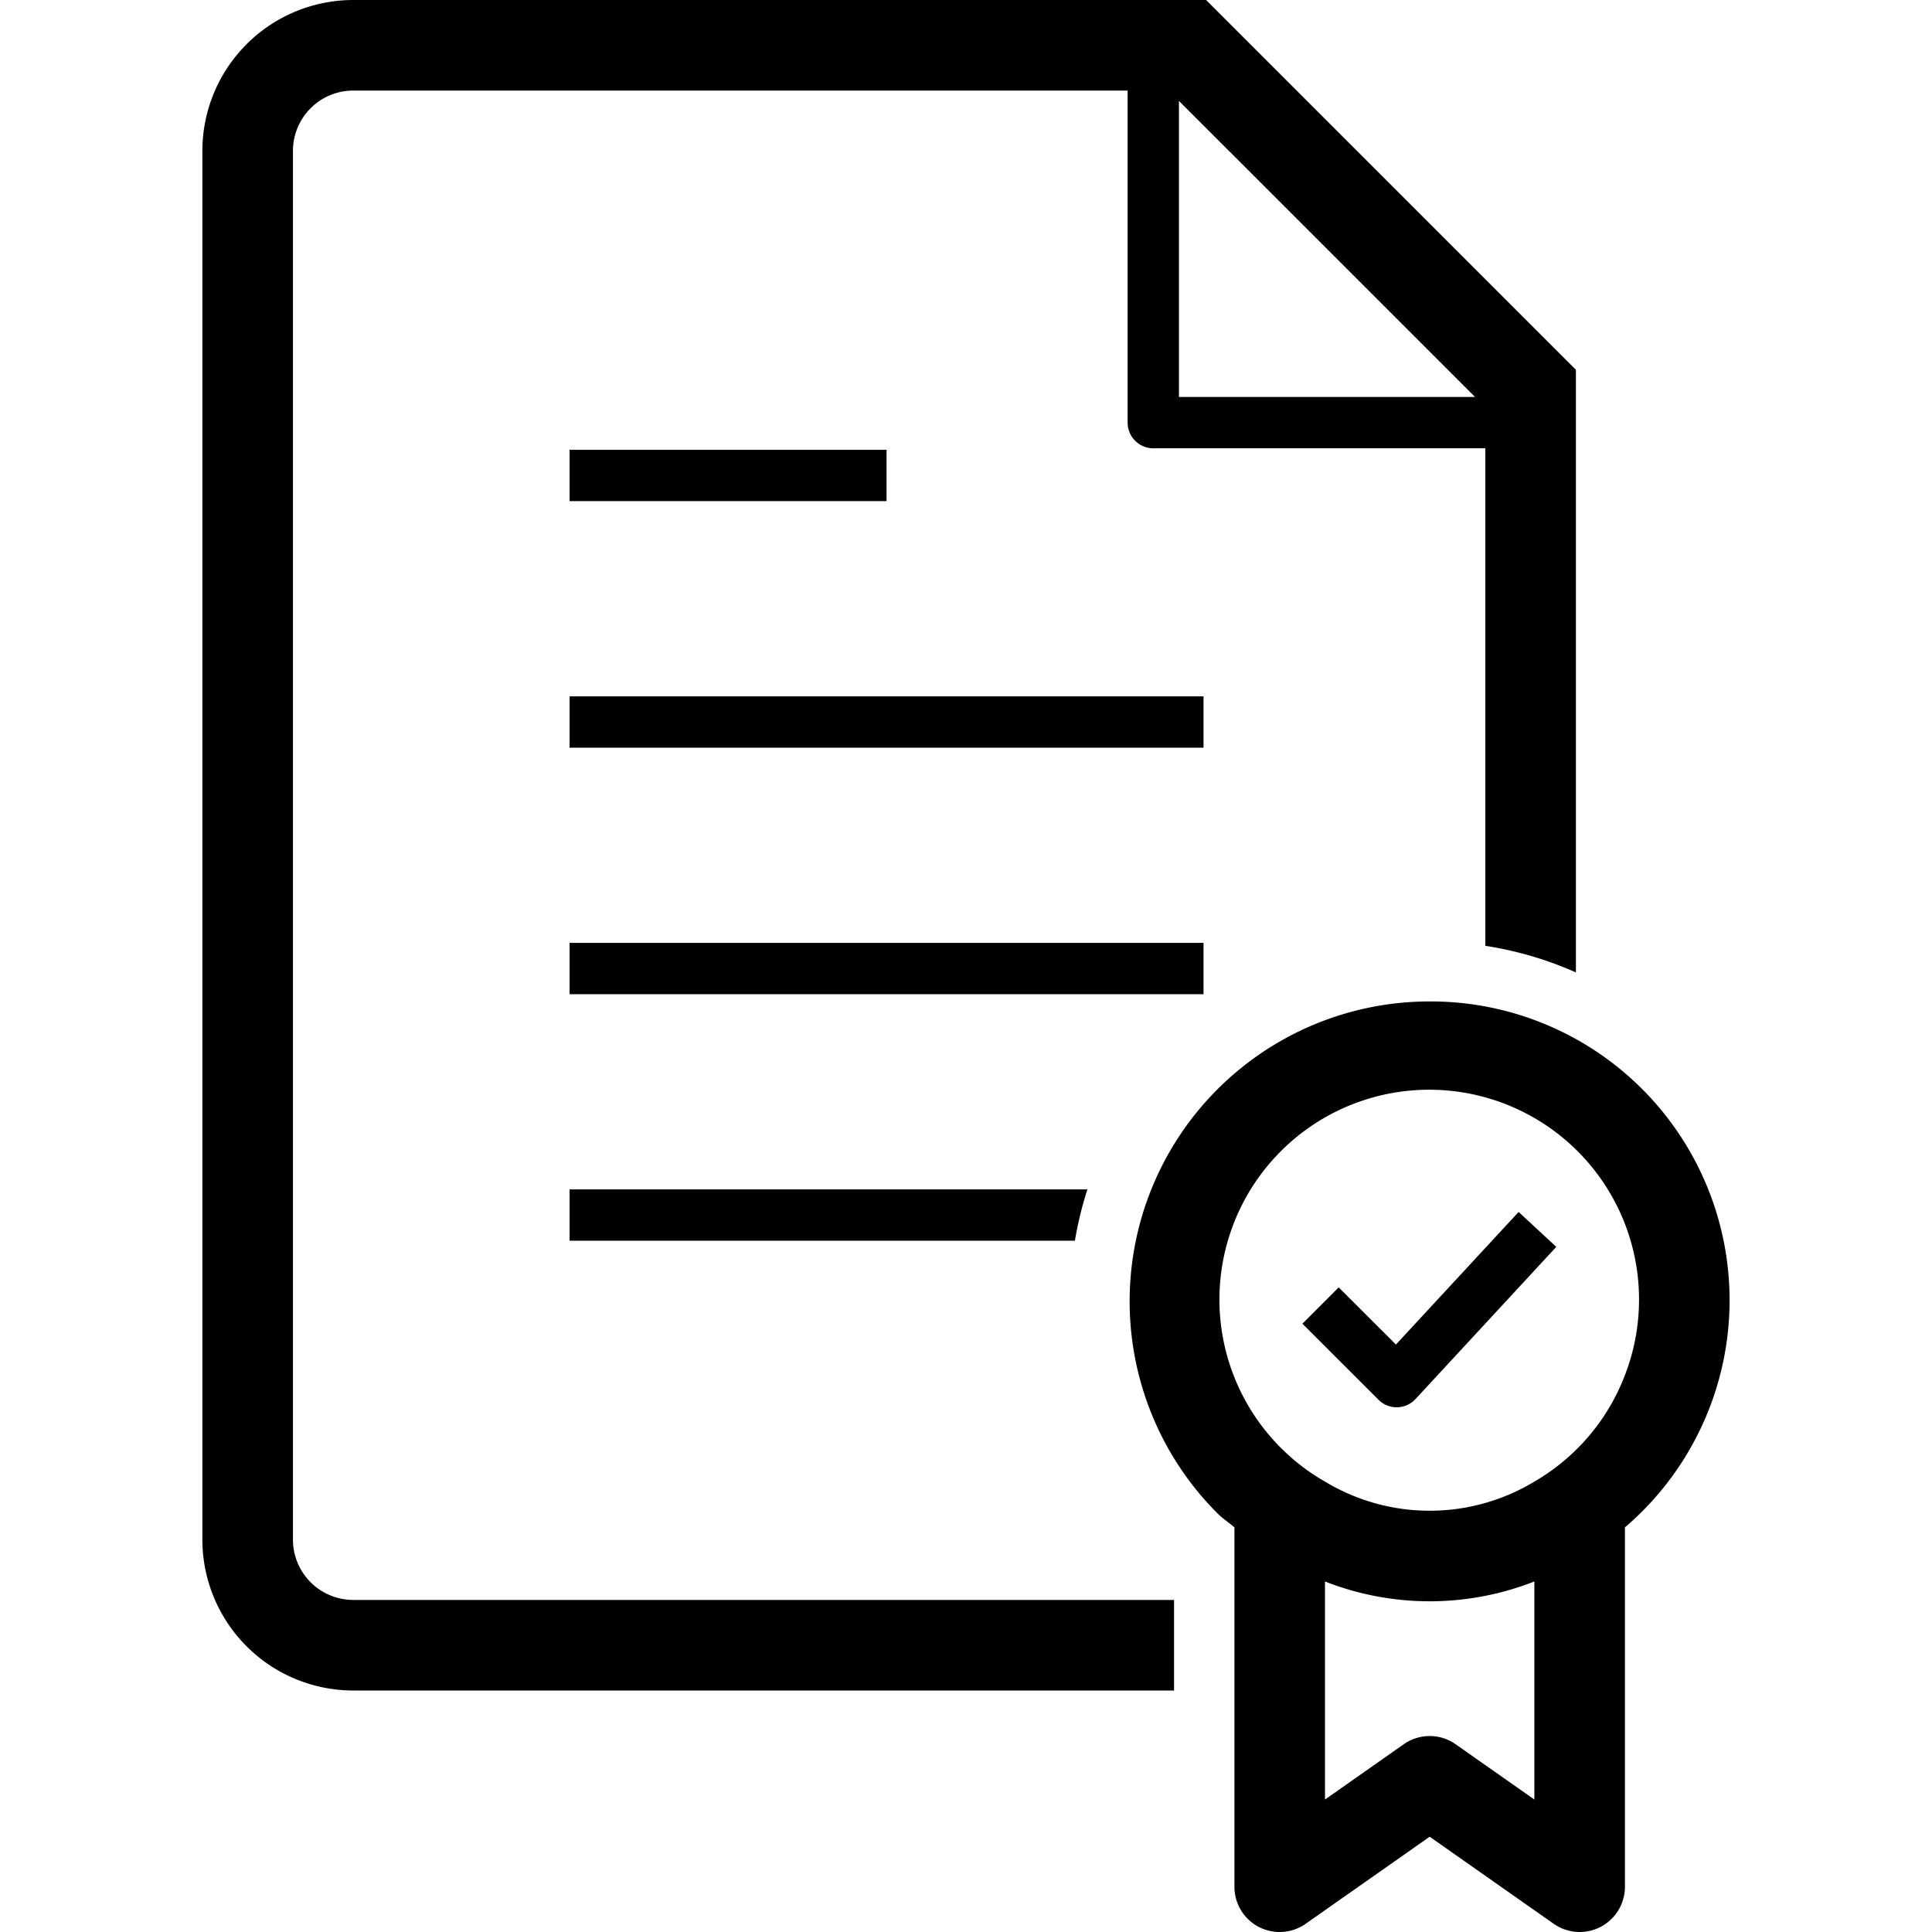
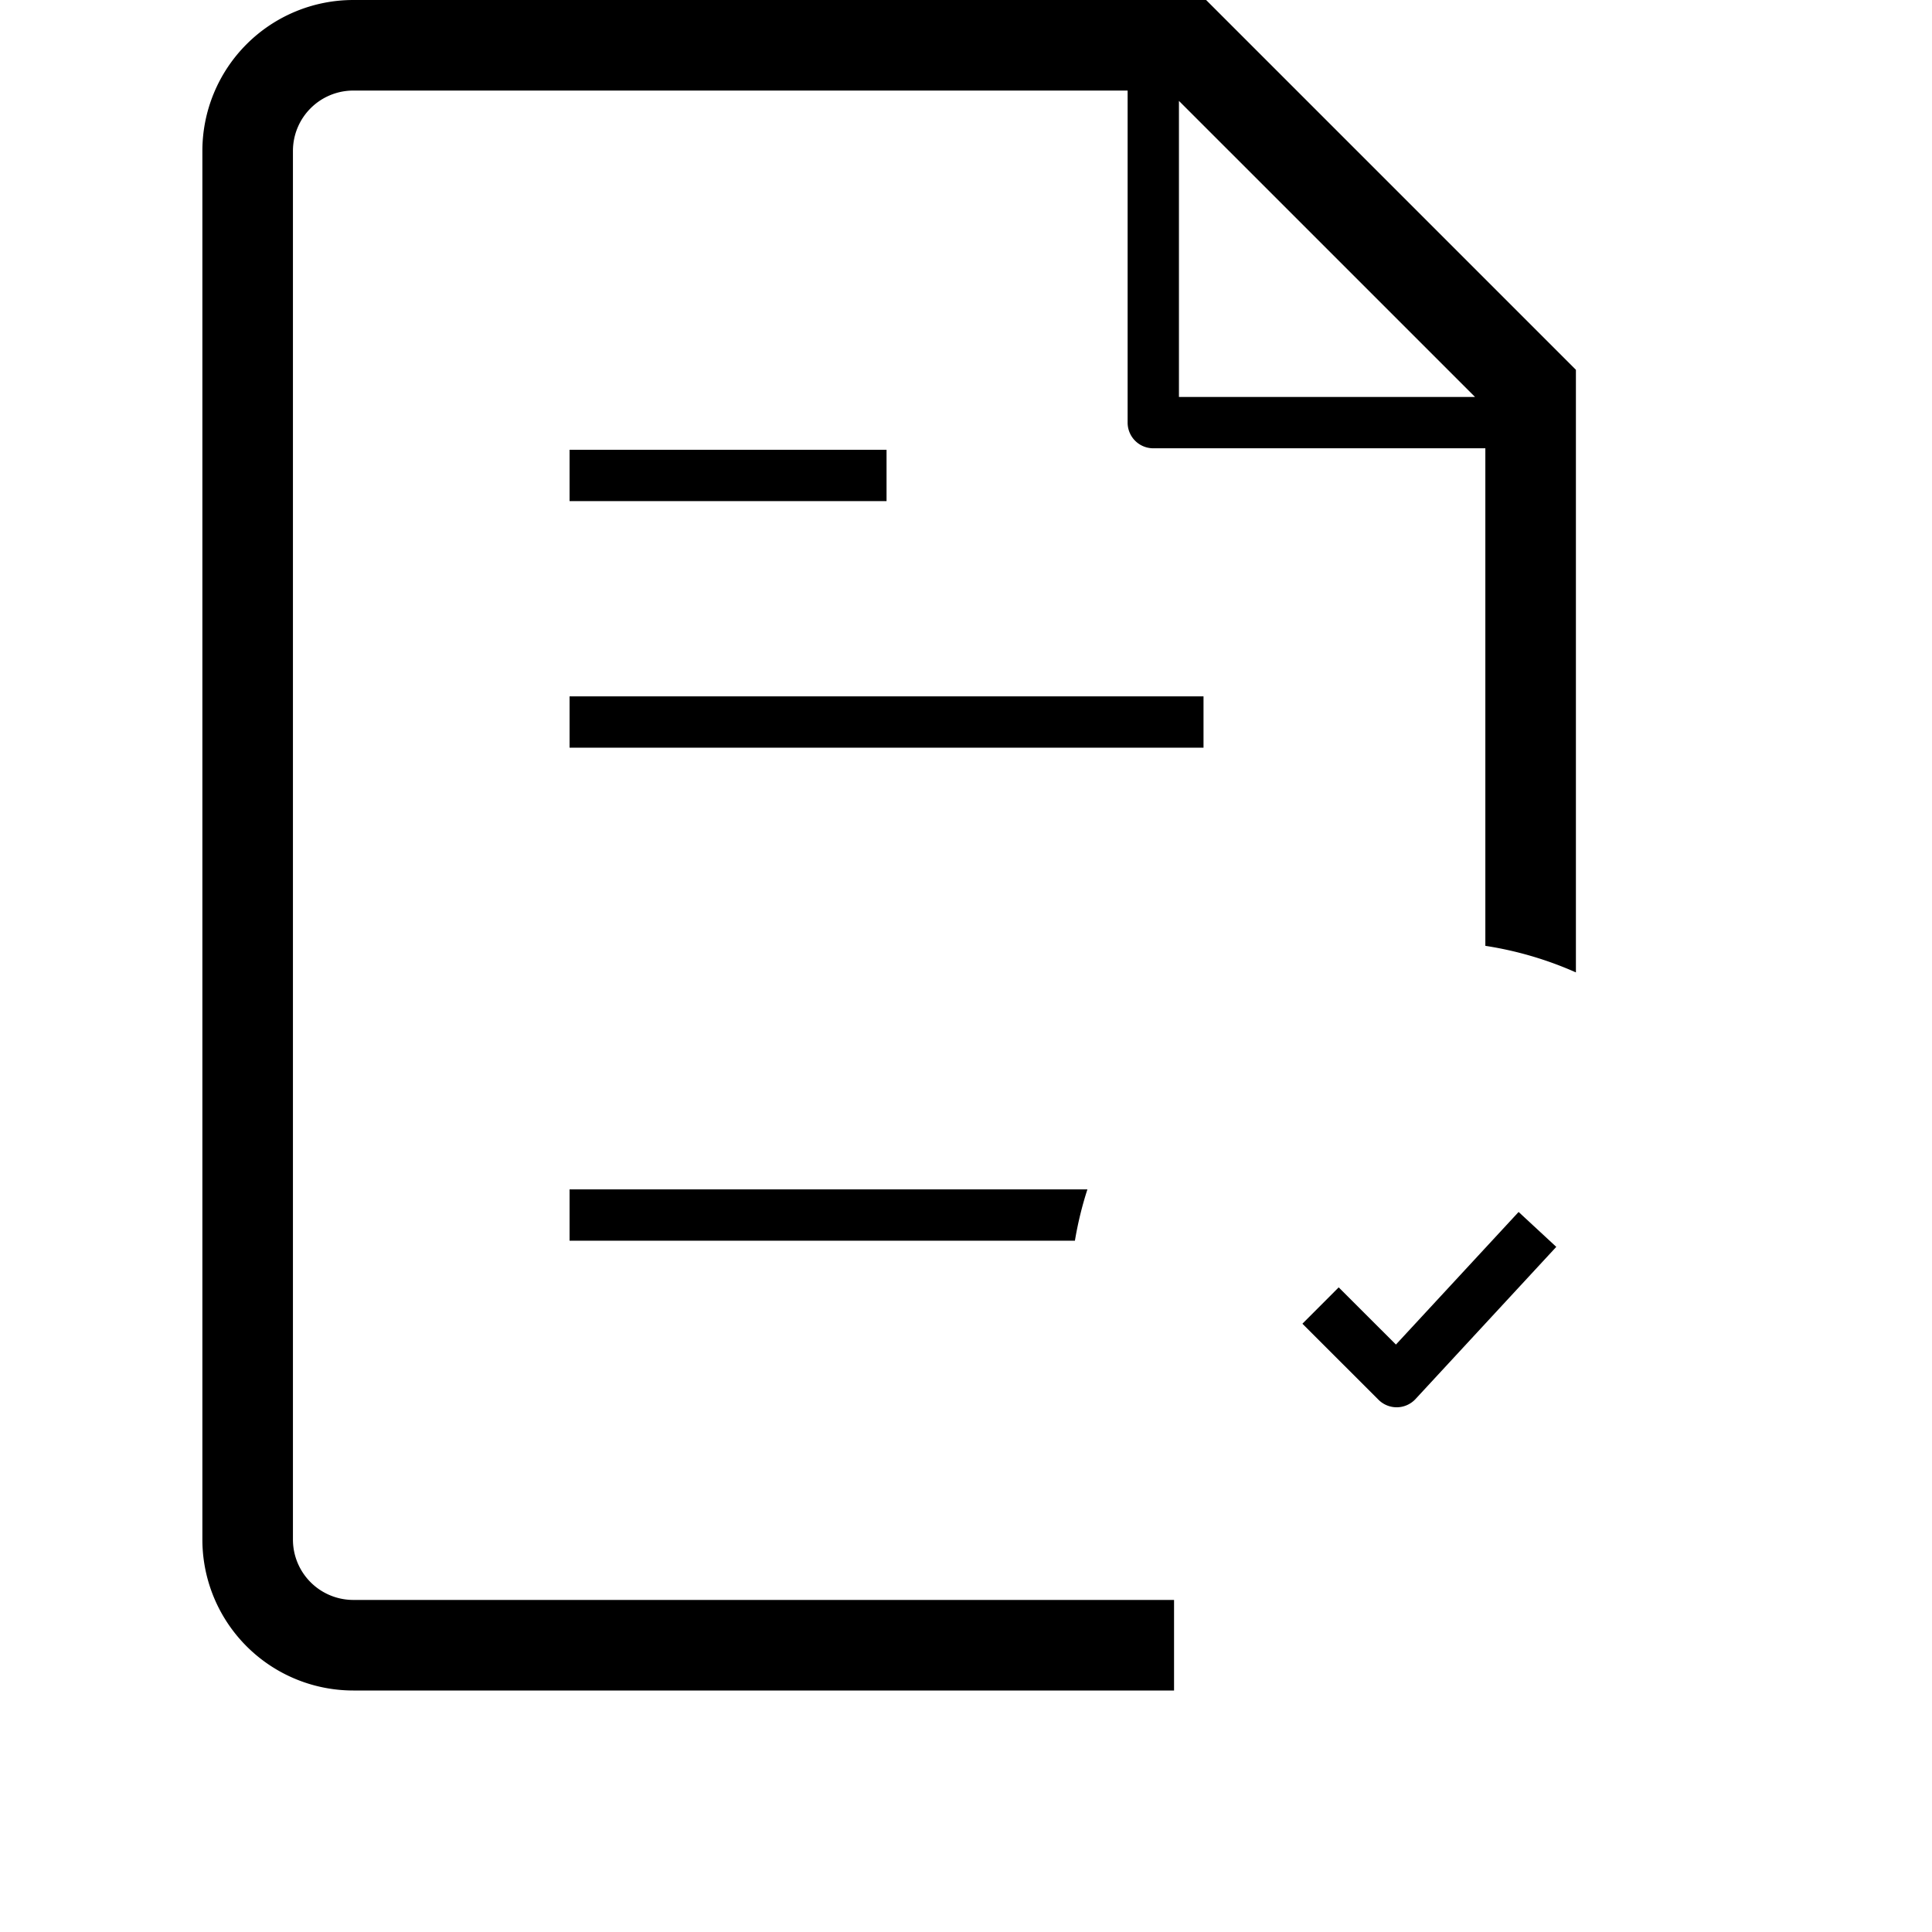
<svg xmlns="http://www.w3.org/2000/svg" viewBox="0 0 32 32">
  <path d="m9.434 7.45h5.25v.85h-5.25z" />
  <path d="m9.434 11.534h10.5v.85h-10.5z" />
-   <path d="m9.434 15.617h10.5v.85h-10.5z" />
  <path d="m4.852 25.5v-23a1 1 0 0 1 1-1h12.825v5.5a.425.425 0 0 0 .425.425h5.5v8.241a5.916 5.916 0 0 1 1.5.44v-9.981l-6.125-6.125h-14.125a2.5 2.5 0 0 0 -2.5 2.5v23a2.5 2.5 0 0 0 2.5 2.5h13.594v-1.5h-13.594a1 1 0 0 1 -1-1zm14.675-23.829 4.904 4.904h-4.904z" />
  <path d="m9.434 19.7v.85h8.37a5.92 5.92 0 0 1 .207-.85z" />
-   <path d="m23.68 16.587a4.967 4.967 0 0 0 -3.513 8.481c.085.085.188.151.279.23v5.952a.749.749 0 0 0 1.181.613l2.053-1.441 2.053 1.441a.748.748 0 0 0 .431.137.76.76 0 0 0 .346-.084.751.751 0 0 0 .404-.666v-5.952a4.949 4.949 0 0 0 -3.234-8.711zm1.734 13.219-1.303-.915a.748.748 0 0 0 -.862 0l-1.303.915v-3.612a4.742 4.742 0 0 0 3.468-0zm1.5-7.029a3.467 3.467 0 0 1 -1.5 1.763 3.357 3.357 0 0 1 -3.468 0 3.475 3.475 0 1 1 4.968-1.763z" />
  <path d="m23.133 23.309a.426.426 0 0 1 -.3-.124l-1.261-1.26.601-.602.948.947 2.032-2.196.624.578-2.332 2.521a.427.427 0 0 1 -.304.136z" />
</svg>